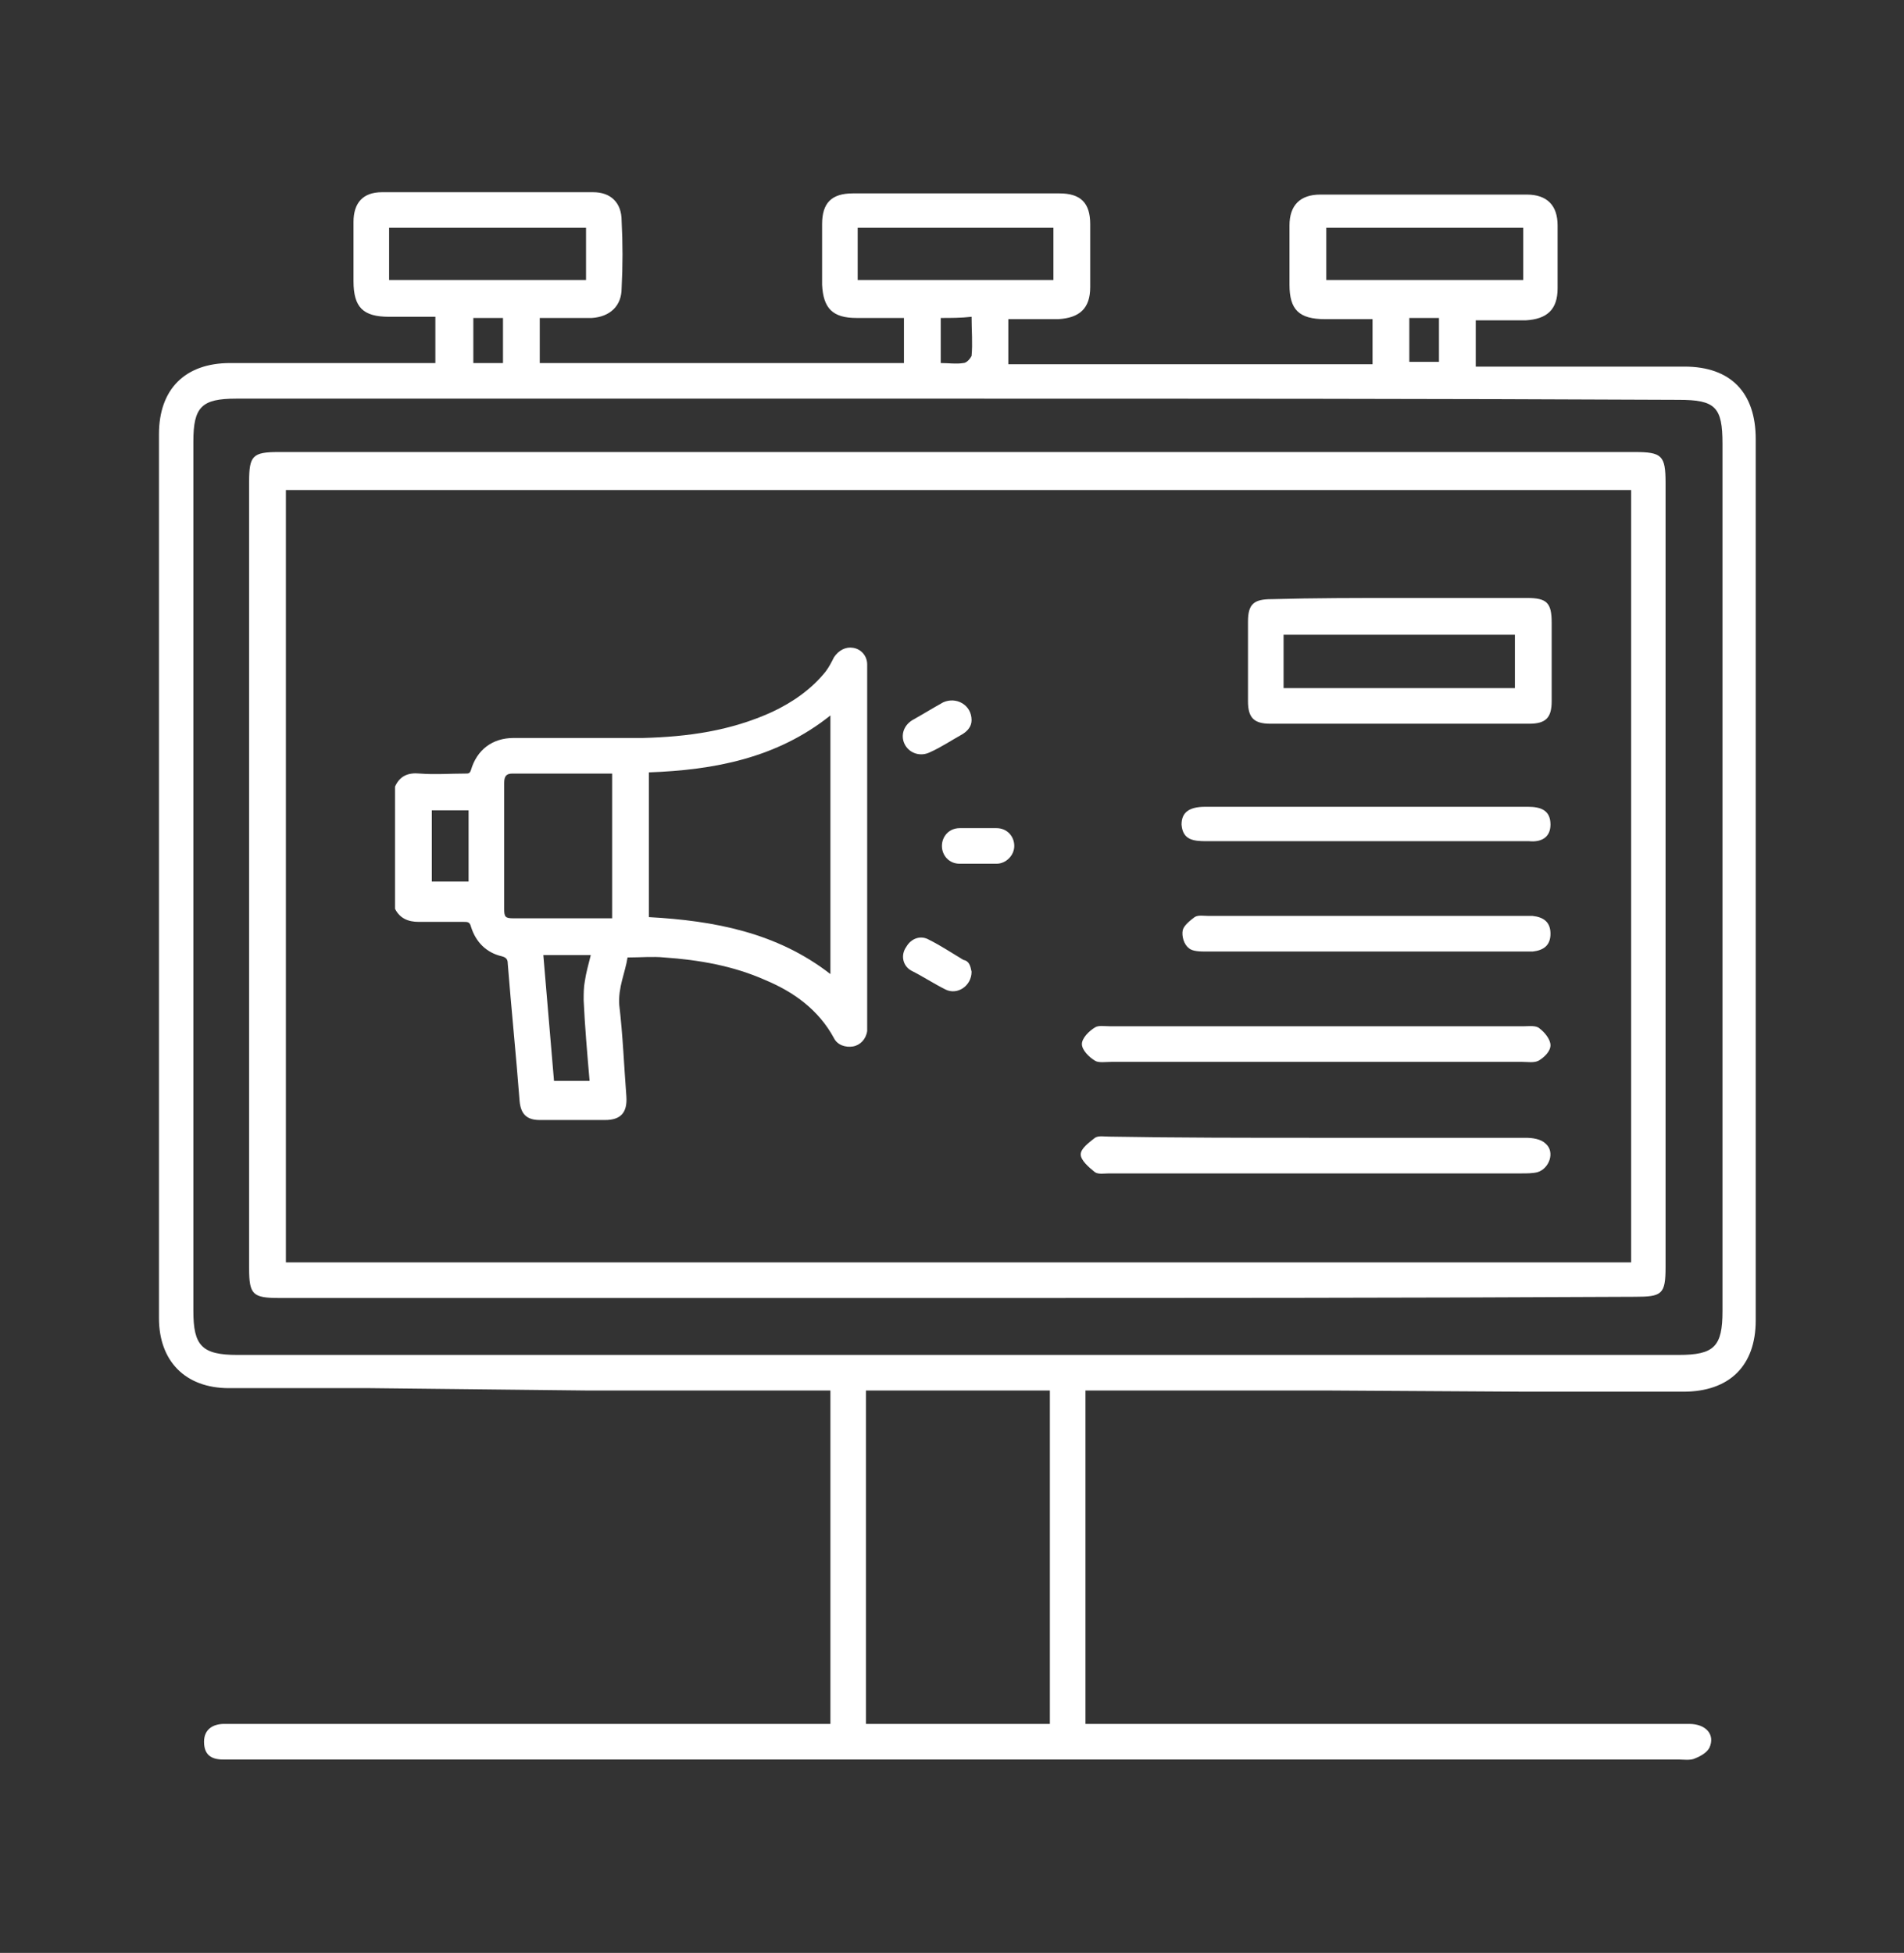
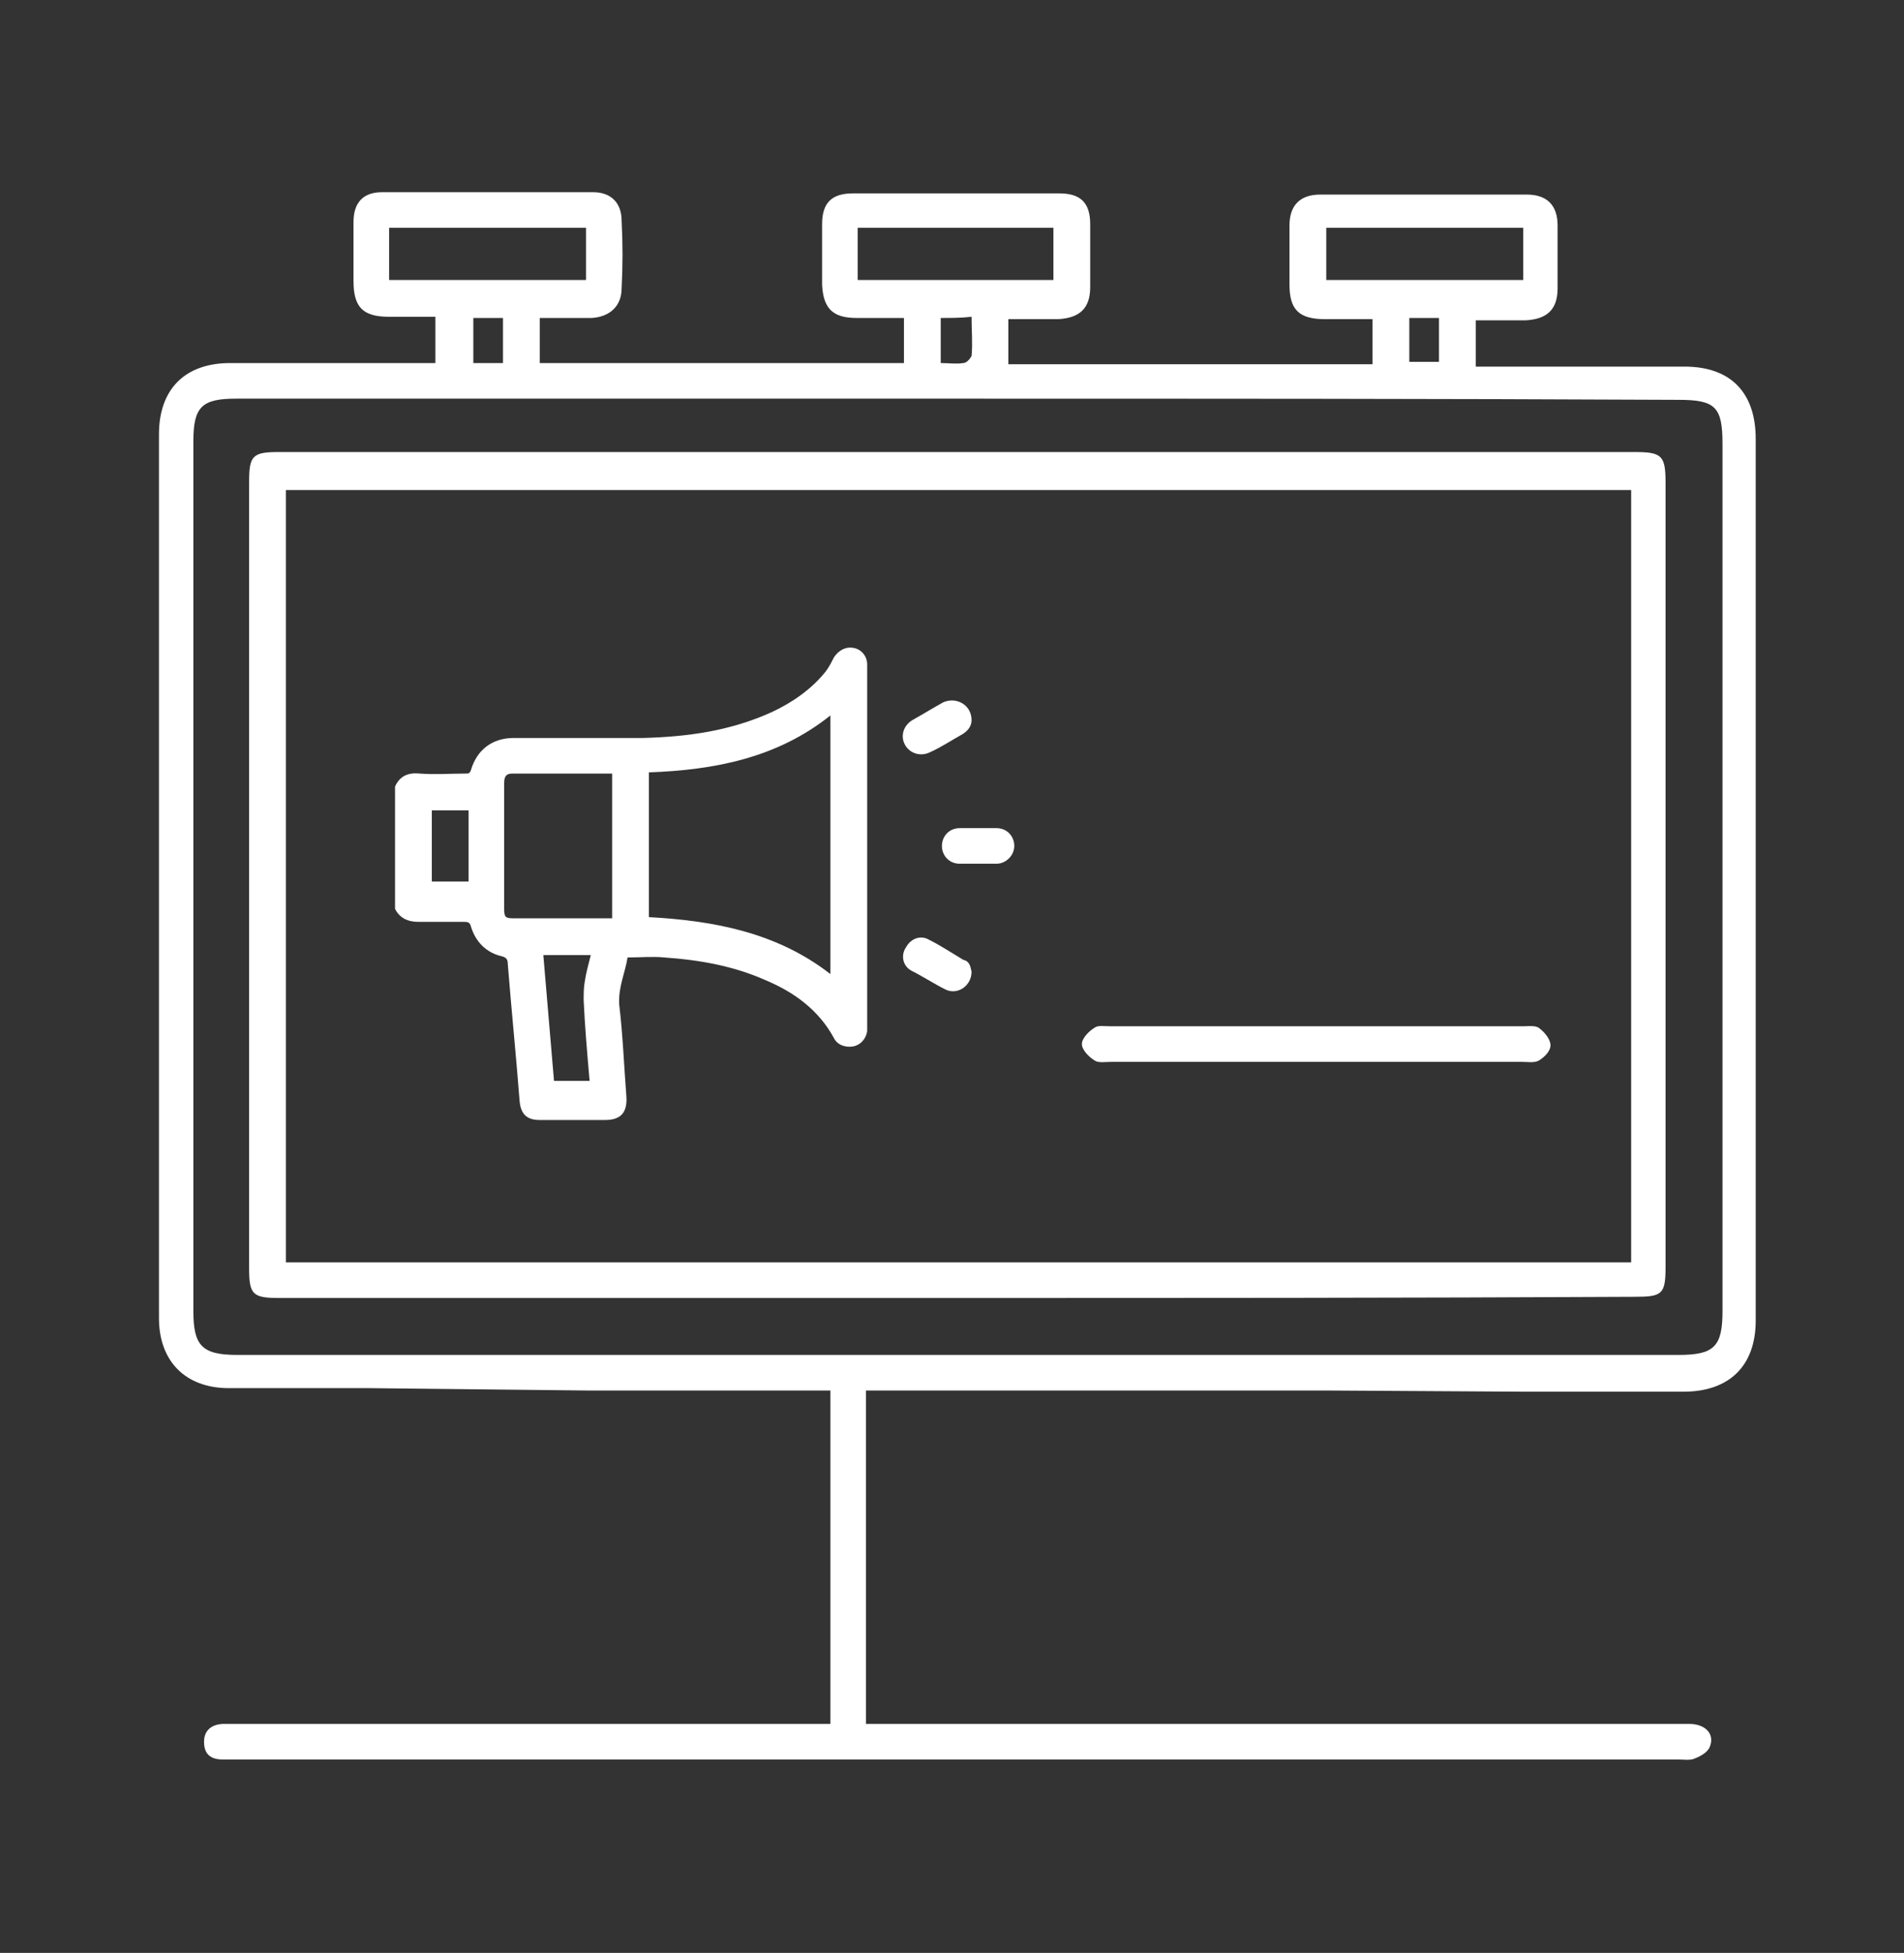
<svg xmlns="http://www.w3.org/2000/svg" version="1.1" id="Calque_1" x="0px" y="0px" viewBox="0 0 160.5 164.6" style="enable-background:new 0 0 160.5 164.6;" xml:space="preserve">
  <rect x="0" y="0" width="160.5" height="164.6" fill="#333333" stroke="none" />
  <style type="text/css">
	.st0{fill:#FFFFFF;}
</style>
  <g>
    <g>
      <path class="st0" d="M80.8,33.6c-20.3,0-40.6,0-60.9,0c-2.9,0-3.6,0.7-3.6,3.6c0,24.4,0,48.8,0,73.3c0,2.9,0.7,3.7,3.7,3.7    c40.5,0,81,0,121.5,0c3,0,3.7-0.7,3.7-3.7c0-24.4,0-48.8,0-73.1c0-3.1-0.6-3.7-3.7-3.7C121.2,33.6,101,33.6,80.8,33.6z     M112.1,117.2c-20.9,0-41.7,0-62.5,0L31.2,117c-4,0-7.9,0-11.9,0c-3.7,0-5.9-2.3-5.9-5.9c0-24.8,0-49.6,0-74.5c0-3.8,2.2-6,6-6    c5.2,0,10.5,0,15.7,0c0.5,0,1,0,1.6,0c0-1.4,0-2.5,0-3.9c-1.3,0-2.6,0-3.9,0c-2.2,0-3-0.8-3-3c0-1.7,0-3.3,0-5    c0-1.6,0.8-2.5,2.4-2.5c5.9,0,11.9,0,17.8,0c1.5,0,2.4,0.9,2.4,2.4c0.1,1.9,0.1,3.8,0,5.7c0,1.5-1,2.4-2.5,2.5c-1.4,0-2.9,0-4.4,0    c0,1.3,0,2.5,0,3.8c10.2,0,20.4,0,30.7,0c0-1.2,0-2.4,0-3.8c-1.4,0-2.7,0-4,0c-2,0-2.8-0.8-2.9-2.8c0-1.7,0-3.4,0-5.1    c0-1.8,0.8-2.6,2.6-2.6c5.8,0,11.6,0,17.4,0c1.8,0,2.6,0.8,2.6,2.6c0,1.8,0,3.5,0,5.3c0,1.8-0.9,2.6-2.7,2.7c-1.4,0-2.7,0-4.2,0    c0,1.3,0,2.5,0,3.8c10.2,0,20.4,0,30.7,0c0-1.2,0-2.4,0-3.8c-1.3,0-2.6,0-4,0c-2.2,0-3-0.8-3-2.9c0-1.7,0-3.3,0-5    c0-1.7,0.9-2.6,2.6-2.6c5.8,0,11.6,0,17.4,0c1.7,0,2.6,0.9,2.6,2.6c0,1.8,0,3.5,0,5.3c0,1.8-0.9,2.6-2.7,2.7c-1.4,0-2.8,0-4.2,0    c0,1.3,0,2.5,0,3.9c0.5,0,1,0,1.5,0c5.4,0,10.7,0,16.1,0c3.9,0,6,2.2,6,6.1c0,24.8,0,49.6,0,74.3c0,3.8-2.2,6-6.1,6    c-4.3,0-8.7,0-13.2,0L112.1,117.2z M111.8,23.6c5.6,0,11.1,0,16.6,0c0-1.5,0-3,0-4.4c-5.6,0-11.1,0-16.6,0    C111.8,20.7,111.8,22.1,111.8,23.6z M72.3,23.6c5.6,0,11.1,0,16.5,0c0-1.5,0-3,0-4.4c-5.5,0-11,0-16.5,0    C72.3,20.7,72.3,22.1,72.3,23.6z M32.8,23.6c5.6,0,11.1,0,16.6,0c0-1.5,0-3,0-4.4c-5.6,0-11,0-16.6,0    C32.8,20.7,32.8,22.1,32.8,23.6z M118.8,30.5c0.9,0,1.7,0,2.5,0c0-1.3,0-2.5,0-3.7c-0.9,0-1.7,0-2.5,0    C118.8,28.1,118.8,29.2,118.8,30.5z M79.3,26.8c0,1.4,0,2.5,0,3.8c0.7,0,1.3,0.1,1.9,0c0.3,0,0.6-0.4,0.7-0.6c0.1-1.1,0-2.1,0-3.3    C81,26.8,80.2,26.8,79.3,26.8z M42.4,30.6c0-1.3,0-2.5,0-3.8c-0.9,0-1.7,0-2.5,0c0,1.3,0,2.5,0,3.8C40.7,30.6,41.5,30.6,42.4,30.6    z" />
      <path class="st0" d="M80.7,109.4c-19.1,0-38.1,0-57.2,0c-2.2,0-2.5-0.3-2.5-2.5c0-22.1,0-44.2,0-66.3c0-2.2,0.3-2.5,2.5-2.5    c38.1,0,76.2,0,114.3,0c2.3,0,2.6,0.3,2.6,2.6c0,22,0,44.1,0,66.1c0,2.3-0.3,2.5-2.6,2.5C118.8,109.4,99.8,109.4,80.7,109.4z     M137.5,41.3c-37.9,0-75.7,0-113.4,0c0,21.8,0,43.4,0,65.1c37.9,0,75.6,0,113.4,0C137.5,84.7,137.5,63,137.5,41.3z" />
      <g>
-         <path class="st0" d="M118,50.4c3.6,0,7.1,0,10.7,0c1.7,0,2.1,0.4,2.1,2.1c0,2.2,0,4.4,0,6.6c0,1.4-0.5,1.9-1.9,1.9     c-7.3,0-14.5,0-21.8,0c-1.4,0-1.9-0.5-1.9-1.9c0-2.2,0-4.5,0-6.7c0-1.5,0.5-1.9,2-1.9C110.8,50.4,114.4,50.4,118,50.4z M108.2,58     c6.5,0,13,0,19.5,0c0-1.6,0-3,0-4.5c-6.6,0-13,0-19.5,0C108.2,55.1,108.2,56.5,108.2,58z" />
        <path class="st0" d="M110.8,89.5c-5.7,0-11.4,0-17.1,0c-0.5,0-1.1,0.1-1.4-0.1c-0.5-0.3-1.1-0.9-1.1-1.4c0-0.5,0.6-1.1,1.1-1.4     c0.3-0.2,0.8-0.1,1.3-0.1c11.6,0,23.2,0,34.8,0c0.5,0,1.1-0.1,1.4,0.2c0.4,0.3,0.9,0.9,0.9,1.4c0,0.5-0.5,1-1,1.3     c-0.4,0.2-0.9,0.1-1.4,0.1C122.4,89.5,116.6,89.5,110.8,89.5z" />
-         <path class="st0" d="M110.8,95.9c5.9,0,11.9,0,17.8,0c0.6,0,1.3,0.1,1.7,0.5c0.8,0.7,0.3,2.1-0.7,2.4c-0.4,0.1-0.9,0.1-1.3,0.1     c-11.6,0-23.2,0-34.8,0c-0.4,0-0.9,0.1-1.2-0.1c-0.5-0.4-1.2-1-1.2-1.5c0-0.5,0.7-1,1.2-1.4c0.3-0.2,0.8-0.1,1.2-0.1     C99.3,95.9,105.1,95.9,110.8,95.9z" />
-         <path class="st0" d="M115.2,70.9c-4.2,0-8.4,0-12.7,0c-0.3,0-0.5,0-0.8,0c-1.1,0-2-0.1-2.1-1.4c0-1,0.6-1.5,2-1.5     c0.2,0,0.4,0,0.7,0c8.6,0,17.1,0,25.7,0c0.3,0,0.5,0,0.8,0c1.1,0,1.9,0.3,1.9,1.5c0,1.1-0.8,1.5-1.8,1.4c-0.3,0-0.6,0-0.9,0     C123.7,70.9,119.5,70.9,115.2,70.9z" />
-         <path class="st0" d="M115.2,80.2c-4.5,0-9,0-13.5,0c-0.5,0-1.2,0-1.5-0.3c-0.4-0.3-0.6-1-0.5-1.5c0.1-0.4,0.6-0.8,1-1.1     c0.3-0.2,0.8-0.1,1.2-0.1c8.8,0,17.7,0,26.5,0c0.3,0,0.5,0,0.8,0c0.9,0.1,1.5,0.5,1.5,1.5c0,1-0.6,1.4-1.5,1.5     c-1.1,0-2.2,0-3.3,0C122.4,80.2,118.8,80.2,115.2,80.2z" />
      </g>
    </g>
    <g>
      <path class="st0" d="M70,120.9c0-0.2,0-0.4,0-0.5c0-1.2,0-2.4,0-3.7c0-0.3,0.9-0.5,2-0.4c0.4,0,0.7,0.2,0.9,0.3    c0.2,0.1,0.1,0.2,0.1,0.3c0,9.8,0,19.5,0,29.3c0,0.1,0,0.2,0,0.3c0,0.2-0.4,0.4-1.5,0.4c-1,0-1.5-0.2-1.5-0.4c0-0.7,0-1.4,0-2    c0-0.1,0-0.2,0-0.4V120.9z" />
-       <path class="st0" d="M88.5,120.9c0-0.2,0-0.4,0-0.5c0-1.2,0-2.4,0-3.7c0-0.3,0.9-0.5,2-0.4c0.4,0,0.7,0.2,0.9,0.3    c0.2,0.1,0.1,0.2,0.1,0.3c0,9.8,0,19.5,0,29.3c0,0.1,0,0.2,0,0.3c0,0.2-0.4,0.4-1.5,0.4c-1,0-1.5-0.2-1.5-0.4c0-0.7,0-1.4,0-2    c0-0.1,0-0.2,0-0.4V120.9z" />
    </g>
    <path class="st0" d="M19.9,148.3c-0.4,0-0.7,0-1.1,0c-1,0-1.6-0.4-1.6-1.5c0-1,0.7-1.5,1.7-1.5l123.5,0c1.4,0,2.2,0.9,1.7,2   c-0.2,0.4-0.7,0.7-1.2,0.9c-0.4,0.2-1,0.1-1.4,0.1L19.9,148.3z" />
    <g>
      <path class="st0" d="M33.3,66.3c0.4-0.9,1.1-1.2,2.1-1.1c1.3,0.1,2.5,0,3.8,0c0.3,0,0.4,0,0.5-0.3c0.5-1.7,1.8-2.7,3.6-2.7    c3.6,0,7.3,0,10.9,0c3.8-0.1,7.4-0.6,10.9-2.2c1.7-0.8,3.3-1.9,4.5-3.4c0.3-0.4,0.5-0.8,0.7-1.2c0.4-0.6,1-0.9,1.6-0.8    c0.7,0.1,1.2,0.7,1.2,1.4c0,0.2,0,0.4,0,0.6c0,9.9,0,19.8,0,29.7c0,0.2,0,0.4,0,0.6c-0.1,0.7-0.6,1.2-1.2,1.3    c-0.6,0.1-1.3-0.1-1.6-0.7c-1.3-2.4-3.4-3.9-5.8-4.9c-2.7-1.2-5.6-1.7-8.5-1.9c-1-0.1-2,0-3.1,0c-0.2,1.3-0.8,2.5-0.7,4    c0.3,2.5,0.4,5.1,0.6,7.7c0.1,1.4-0.5,2-1.8,2c-1.8,0-3.7,0-5.5,0c-1.1,0-1.6-0.5-1.7-1.6c-0.3-3.9-0.7-7.8-1-11.6    c0-0.3-0.1-0.5-0.5-0.6c-1.3-0.3-2.2-1.2-2.6-2.5c-0.1-0.4-0.3-0.4-0.6-0.4c-1.3,0-2.5,0-3.8,0c-0.9,0-1.6-0.3-2-1.1    C33.3,72.9,33.3,69.6,33.3,66.3z M70,60.3c-4.5,3.6-9.8,4.6-15.3,4.8c0,4.1,0,8.2,0,12.2c5.5,0.3,10.8,1.3,15.3,4.8    C70,74.9,70,67.7,70,60.3z M51.6,65.2c-0.1,0-0.1,0-0.2,0c-2.7,0-5.5,0-8.2,0c-0.5,0-0.7,0.2-0.7,0.8c0,3.5,0,7.1,0,10.6    c0,0.7,0.1,0.8,0.8,0.8c2.6,0,5.2,0,7.8,0c0.1,0,0.3,0,0.5,0C51.6,73.3,51.6,69.3,51.6,65.2z M49.7,91.1c-0.2-2.3-0.4-4.6-0.5-6.8    c0-0.5,0-1.1,0.1-1.6c0.1-0.7,0.3-1.4,0.5-2.2c-1.3,0-2.7,0-4,0c0.3,3.6,0.6,7.1,0.9,10.6C47.8,91.1,48.7,91.1,49.7,91.1z     M36.4,74.3c1,0,2.1,0,3.1,0c0-2,0-4,0-6c-1.1,0-2.1,0-3.1,0C36.4,70.3,36.4,72.3,36.4,74.3z" />
      <path class="st0" d="M81.9,81.9c0,1.2-1.2,2-2.2,1.5c-1-0.5-1.9-1.1-2.9-1.6c-0.7-0.4-0.9-1.3-0.4-2c0.4-0.7,1.2-1,1.9-0.6    c1,0.5,1.9,1.1,2.9,1.7C81.7,81,81.8,81.4,81.9,81.9z" />
      <path class="st0" d="M81.9,60.7c0,0.5-0.3,0.9-0.8,1.2c-0.9,0.5-1.8,1.1-2.7,1.5c-0.8,0.4-1.7,0.1-2.1-0.6    c-0.4-0.7-0.2-1.6,0.6-2.1c0.9-0.5,1.7-1,2.6-1.5C80.6,58.7,81.9,59.4,81.9,60.7z" />
      <path class="st0" d="M82.4,72.8c-0.5,0-1,0-1.5,0c-0.9,0-1.5-0.7-1.5-1.5c0-0.8,0.6-1.5,1.5-1.5c1,0,2.1,0,3.1,0    c0.9,0,1.5,0.7,1.5,1.5c0,0.8-0.7,1.5-1.5,1.5C83.4,72.8,82.9,72.8,82.4,72.8z" />
    </g>
  </g>
</svg>